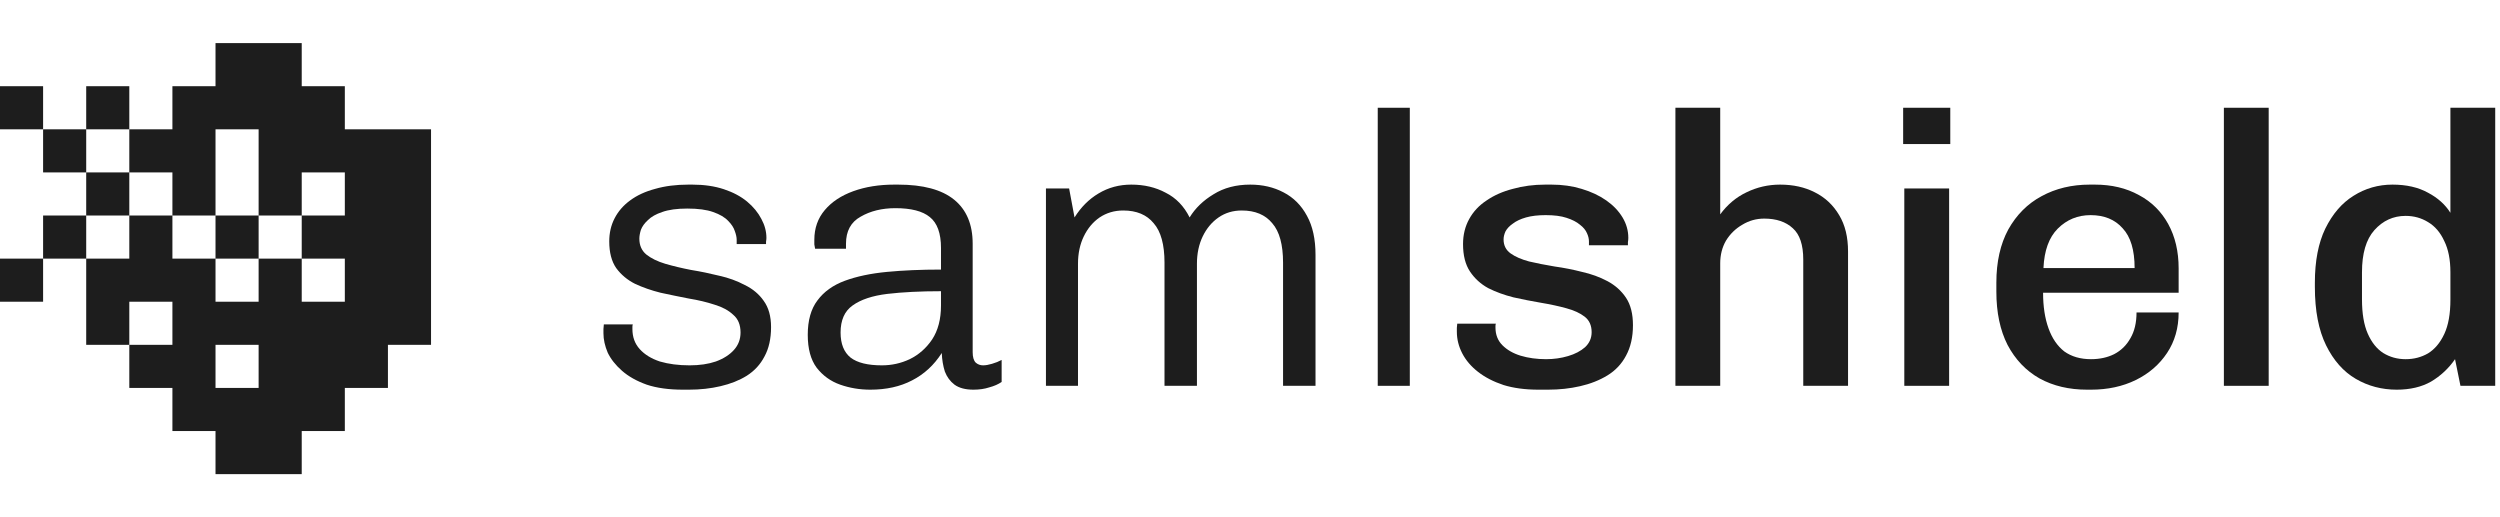
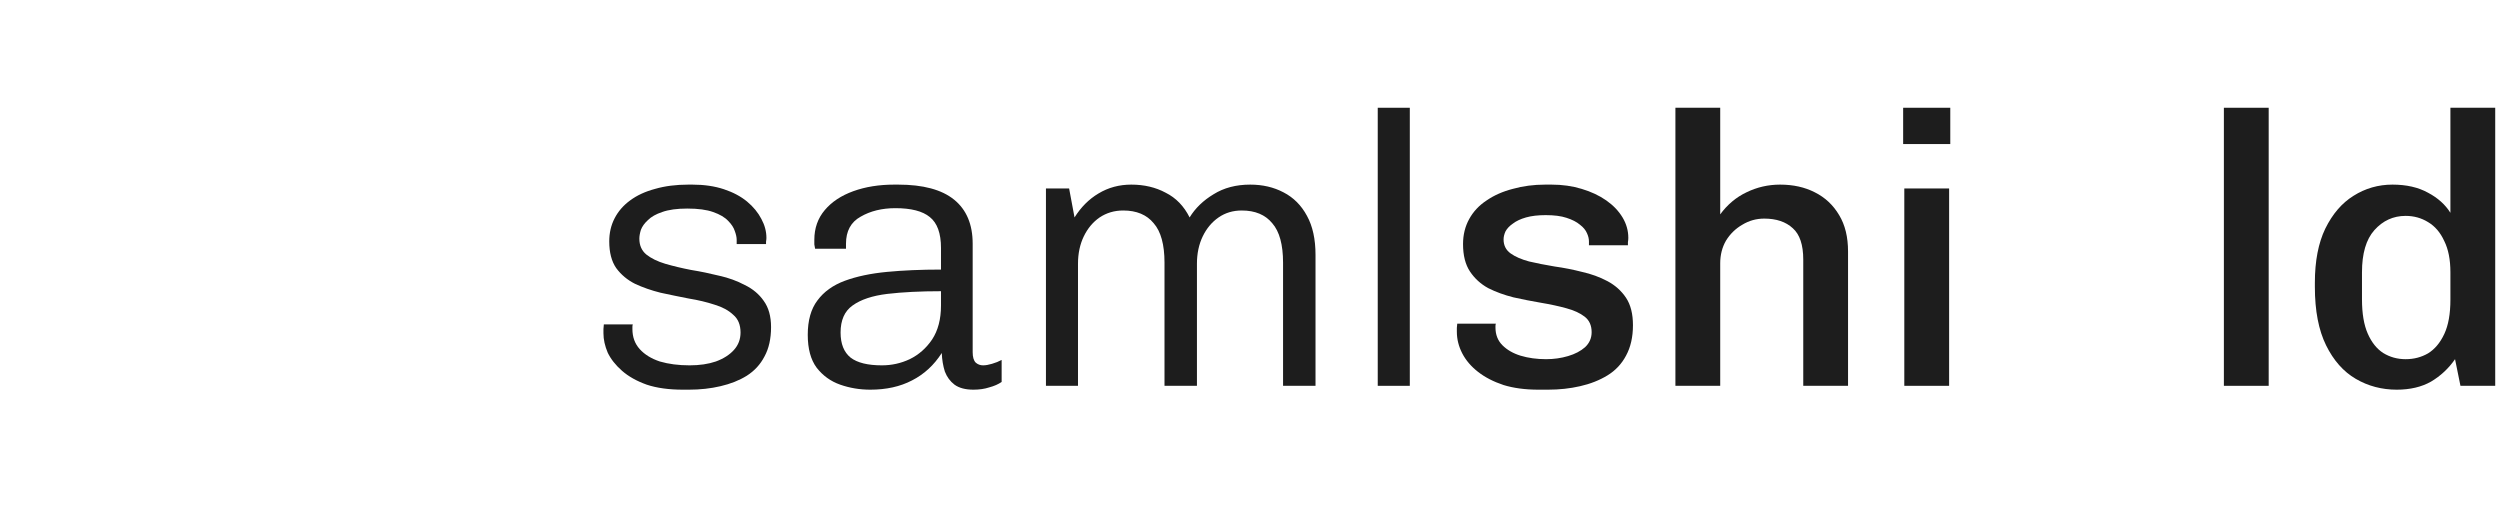
<svg xmlns="http://www.w3.org/2000/svg" width="116" height="24" viewBox="0 0 116 24" fill="none">
-   <path fill-rule="evenodd" clip-rule="evenodd" d="M14 4H16V6H20V16H18V18H16V20H14V22H10V20H8V18H6V16H4V12H2V10H4V8H2V6H4V4H6V6H8V4H10V2H14V4ZM10 16V18H12V16H10ZM6 14V16H8V14H6ZM10 12V14H12V12H10ZM14 12V14H16V12H14ZM4 10V12H6V10H4ZM8 10V12H10V10H8ZM12 10V12H14V10H12ZM6 8V10H8V8H6ZM10 6V10H12V6H10ZM14 8V10H16V8H14ZM4 6V8H6V6H4Z" fill="#1D1D1D" />
-   <path d="M2 14H0V12H2V14Z" fill="#1D1D1D" />
-   <path d="M2 6H0V4H2V6Z" fill="#1D1D1D" />
+   <path d="M2 6H0V4V6Z" fill="#1D1D1D" />
  <path d="M111.209 18.081C110.516 18.081 109.883 17.914 109.309 17.579C108.736 17.245 108.276 16.725 107.929 16.02C107.583 15.316 107.41 14.414 107.41 13.315V13.117C107.41 12.114 107.571 11.278 107.893 10.609C108.228 9.928 108.664 9.42 109.202 9.086C109.751 8.739 110.354 8.566 111.011 8.566C111.657 8.566 112.206 8.691 112.66 8.942C113.114 9.181 113.46 9.492 113.699 9.874V5H115.778V17.902H114.165L113.914 16.666C113.616 17.096 113.245 17.442 112.803 17.705C112.361 17.956 111.83 18.081 111.209 18.081ZM111.621 16.666C112.003 16.666 112.349 16.576 112.66 16.397C112.971 16.206 113.222 15.907 113.413 15.501C113.604 15.095 113.699 14.563 113.699 13.906V12.634C113.699 12.048 113.604 11.565 113.413 11.182C113.233 10.788 112.983 10.495 112.66 10.304C112.349 10.113 112.003 10.017 111.621 10.017C111.047 10.017 110.563 10.239 110.169 10.681C109.787 11.111 109.596 11.762 109.596 12.634V13.888C109.596 14.545 109.685 15.077 109.865 15.483C110.044 15.889 110.283 16.188 110.581 16.379C110.892 16.57 111.238 16.666 111.621 16.666Z" fill="#1D1D1D" />
  <path d="M103.188 17.902V5H105.267V17.902H103.188Z" fill="#1D1D1D" />
-   <path d="M96.842 18.081C96.005 18.081 95.271 17.908 94.638 17.561C94.004 17.203 93.509 16.683 93.15 16.003C92.804 15.322 92.631 14.497 92.631 13.53V13.117C92.631 12.15 92.816 11.326 93.186 10.645C93.568 9.964 94.082 9.45 94.727 9.104C95.384 8.745 96.131 8.566 96.967 8.566H97.2C97.977 8.566 98.657 8.727 99.243 9.05C99.828 9.36 100.282 9.808 100.605 10.394C100.927 10.979 101.089 11.666 101.089 12.454V13.583H94.799C94.799 14.217 94.882 14.766 95.05 15.232C95.217 15.698 95.462 16.056 95.784 16.307C96.119 16.546 96.531 16.666 97.021 16.666C97.427 16.666 97.785 16.588 98.096 16.433C98.419 16.265 98.669 16.02 98.849 15.698C99.04 15.375 99.135 14.975 99.135 14.497H101.089C101.089 15.214 100.909 15.841 100.551 16.379C100.193 16.916 99.709 17.335 99.1 17.633C98.49 17.932 97.797 18.081 97.021 18.081H96.842ZM94.817 12.437H99.046C99.046 11.6 98.861 10.985 98.49 10.591C98.132 10.185 97.636 9.982 97.003 9.982C96.406 9.982 95.898 10.191 95.48 10.609C95.074 11.015 94.853 11.624 94.817 12.437Z" fill="#1D1D1D" />
  <path d="M88.36 17.902V8.745H90.439V17.902H88.36ZM88.306 6.684V5H90.493V6.684H88.306Z" fill="#1D1D1D" />
  <path d="M77.739 17.902V5H79.818V9.946C80.152 9.492 80.558 9.151 81.036 8.924C81.526 8.685 82.046 8.566 82.595 8.566C83.205 8.566 83.742 8.685 84.208 8.924C84.686 9.163 85.062 9.516 85.337 9.982C85.612 10.436 85.749 10.997 85.749 11.666V17.902H83.671V12.042C83.671 11.361 83.509 10.878 83.187 10.591C82.864 10.292 82.422 10.143 81.861 10.143C81.49 10.143 81.15 10.239 80.839 10.43C80.529 10.609 80.278 10.854 80.087 11.164C79.907 11.475 79.818 11.827 79.818 12.222V17.902H77.739Z" fill="#1D1D1D" />
  <path d="M71.379 18.081C70.77 18.081 70.232 18.009 69.766 17.866C69.3 17.711 68.906 17.508 68.584 17.257C68.261 17.006 68.016 16.719 67.849 16.397C67.682 16.074 67.598 15.74 67.598 15.393C67.598 15.322 67.598 15.262 67.598 15.214C67.598 15.166 67.604 15.101 67.616 15.017H69.408C69.396 15.053 69.39 15.089 69.39 15.124C69.39 15.148 69.39 15.172 69.39 15.196C69.39 15.531 69.498 15.805 69.713 16.02C69.928 16.235 70.208 16.397 70.555 16.504C70.913 16.612 71.308 16.666 71.737 16.666C72.096 16.666 72.436 16.618 72.759 16.522C73.082 16.427 73.344 16.289 73.547 16.11C73.751 15.919 73.852 15.686 73.852 15.411C73.852 15.101 73.745 14.862 73.529 14.694C73.314 14.527 73.028 14.396 72.669 14.3C72.323 14.205 71.935 14.121 71.505 14.049C71.086 13.978 70.662 13.894 70.232 13.799C69.802 13.691 69.408 13.548 69.05 13.368C68.703 13.177 68.422 12.92 68.207 12.598C67.992 12.275 67.885 11.851 67.885 11.326C67.885 10.896 67.98 10.507 68.172 10.161C68.363 9.814 68.632 9.528 68.978 9.301C69.324 9.062 69.731 8.883 70.196 8.763C70.662 8.632 71.164 8.566 71.702 8.566H71.988C72.49 8.566 72.956 8.632 73.386 8.763C73.828 8.895 74.21 9.074 74.533 9.301C74.856 9.528 75.106 9.79 75.286 10.089C75.465 10.388 75.554 10.704 75.554 11.039C75.554 11.099 75.548 11.164 75.536 11.236C75.536 11.308 75.536 11.355 75.536 11.379H73.727V11.2C73.727 11.081 73.697 10.955 73.637 10.824C73.577 10.681 73.47 10.549 73.314 10.43C73.159 10.298 72.95 10.191 72.687 10.107C72.436 10.023 72.114 9.982 71.72 9.982C71.361 9.982 71.057 10.018 70.806 10.089C70.555 10.161 70.352 10.256 70.196 10.376C70.041 10.483 69.928 10.603 69.856 10.734C69.796 10.866 69.766 10.991 69.766 11.111C69.766 11.385 69.874 11.6 70.089 11.756C70.304 11.911 70.591 12.036 70.949 12.132C71.308 12.216 71.702 12.293 72.132 12.365C72.562 12.425 72.986 12.508 73.404 12.616C73.834 12.711 74.228 12.855 74.587 13.046C74.945 13.237 75.232 13.494 75.447 13.816C75.662 14.139 75.769 14.563 75.769 15.089C75.769 15.638 75.662 16.11 75.447 16.504C75.244 16.887 74.957 17.191 74.587 17.418C74.216 17.645 73.792 17.812 73.314 17.92C72.849 18.027 72.353 18.081 71.827 18.081H71.379Z" fill="#1D1D1D" />
  <path d="M63.927 17.902V5H65.415V17.902H63.927Z" fill="#1D1D1D" />
  <path d="M48.532 17.902V8.745H49.607L49.858 10.089C50.157 9.611 50.527 9.241 50.969 8.978C51.423 8.703 51.931 8.566 52.492 8.566C53.089 8.566 53.621 8.691 54.087 8.942C54.565 9.181 54.935 9.563 55.198 10.089C55.461 9.659 55.831 9.301 56.309 9.014C56.787 8.715 57.354 8.566 58.011 8.566C58.585 8.566 59.098 8.685 59.552 8.924C60.018 9.163 60.383 9.528 60.645 10.018C60.908 10.495 61.04 11.099 61.04 11.827V17.902H59.534V12.186C59.534 11.35 59.367 10.74 59.033 10.358C58.71 9.964 58.238 9.767 57.617 9.767C57.211 9.767 56.852 9.874 56.542 10.089C56.231 10.304 55.986 10.597 55.807 10.967C55.628 11.338 55.538 11.762 55.538 12.239V17.902H54.033V12.186C54.033 11.35 53.866 10.74 53.531 10.358C53.209 9.964 52.737 9.767 52.116 9.767C51.71 9.767 51.345 9.874 51.023 10.089C50.712 10.304 50.467 10.597 50.288 10.967C50.109 11.338 50.019 11.762 50.019 12.239V17.902H48.532Z" fill="#1D1D1D" />
  <path d="M40.383 18.081C39.893 18.081 39.427 18.004 38.985 17.848C38.543 17.693 38.179 17.43 37.892 17.06C37.617 16.689 37.48 16.182 37.48 15.537C37.48 14.868 37.629 14.336 37.928 13.942C38.227 13.536 38.651 13.231 39.2 13.028C39.75 12.825 40.401 12.688 41.154 12.616C41.906 12.544 42.742 12.508 43.662 12.508V11.505C43.662 10.824 43.489 10.346 43.143 10.071C42.808 9.796 42.276 9.659 41.548 9.659C40.926 9.659 40.389 9.79 39.935 10.053C39.481 10.304 39.254 10.722 39.254 11.308V11.541H37.821C37.809 11.481 37.797 11.415 37.785 11.344C37.785 11.272 37.785 11.2 37.785 11.129C37.785 10.591 37.946 10.131 38.269 9.749C38.591 9.366 39.033 9.074 39.594 8.871C40.156 8.668 40.789 8.566 41.494 8.566H41.673C42.832 8.566 43.698 8.799 44.272 9.265C44.845 9.731 45.132 10.412 45.132 11.308V16.343C45.132 16.57 45.179 16.731 45.275 16.827C45.371 16.91 45.484 16.952 45.615 16.952C45.735 16.952 45.872 16.928 46.028 16.881C46.195 16.833 46.344 16.773 46.476 16.701V17.723C46.32 17.83 46.129 17.914 45.902 17.974C45.687 18.045 45.442 18.081 45.167 18.081C44.797 18.081 44.504 18.004 44.289 17.848C44.086 17.693 43.937 17.49 43.841 17.239C43.758 16.976 43.71 16.689 43.698 16.379C43.34 16.94 42.88 17.364 42.318 17.651C41.769 17.938 41.124 18.081 40.383 18.081ZM40.921 16.952C41.374 16.952 41.805 16.857 42.211 16.666C42.629 16.462 42.975 16.158 43.25 15.752C43.525 15.334 43.662 14.808 43.662 14.175V13.512C42.706 13.512 41.876 13.554 41.171 13.637C40.478 13.721 39.941 13.9 39.559 14.175C39.188 14.438 39.003 14.856 39.003 15.429C39.003 15.955 39.158 16.343 39.469 16.594C39.78 16.833 40.264 16.952 40.921 16.952Z" fill="#1D1D1D" />
  <path d="M31.691 18.081C31.034 18.081 30.473 18.004 30.007 17.848C29.541 17.681 29.159 17.466 28.86 17.203C28.561 16.94 28.34 16.66 28.197 16.361C28.066 16.05 28 15.752 28 15.465C28 15.381 28 15.316 28 15.268C28 15.22 28.006 15.148 28.018 15.053H29.362C29.35 15.089 29.344 15.124 29.344 15.16C29.344 15.196 29.344 15.232 29.344 15.268C29.344 15.638 29.457 15.949 29.684 16.2C29.911 16.451 30.222 16.642 30.616 16.773C31.022 16.892 31.482 16.952 31.996 16.952C32.462 16.952 32.868 16.892 33.215 16.773C33.573 16.642 33.854 16.462 34.057 16.235C34.26 16.009 34.361 15.74 34.361 15.429C34.361 15.071 34.248 14.796 34.021 14.605C33.806 14.402 33.519 14.246 33.161 14.139C32.802 14.02 32.402 13.924 31.96 13.852C31.53 13.769 31.094 13.679 30.652 13.583C30.222 13.476 29.828 13.338 29.469 13.171C29.111 12.992 28.818 12.747 28.591 12.437C28.376 12.126 28.269 11.714 28.269 11.2C28.269 10.806 28.352 10.447 28.52 10.125C28.687 9.802 28.926 9.528 29.236 9.301C29.559 9.062 29.947 8.883 30.401 8.763C30.855 8.632 31.369 8.566 31.942 8.566H32.121C32.671 8.566 33.161 8.638 33.591 8.781C34.021 8.924 34.379 9.116 34.666 9.354C34.953 9.593 35.174 9.862 35.329 10.161C35.484 10.447 35.562 10.74 35.562 11.039C35.562 11.087 35.556 11.146 35.544 11.218C35.544 11.278 35.544 11.314 35.544 11.326H34.182V11.129C34.182 11.009 34.152 10.872 34.093 10.716C34.045 10.561 33.943 10.406 33.788 10.25C33.633 10.083 33.4 9.946 33.089 9.838C32.79 9.731 32.39 9.677 31.889 9.677C31.411 9.677 31.022 9.731 30.724 9.838C30.437 9.934 30.216 10.059 30.061 10.215C29.905 10.358 29.798 10.507 29.738 10.663C29.69 10.818 29.666 10.955 29.666 11.075C29.666 11.385 29.774 11.63 29.989 11.809C30.216 11.989 30.509 12.132 30.867 12.239C31.237 12.347 31.638 12.443 32.068 12.526C32.51 12.598 32.946 12.688 33.376 12.795C33.806 12.89 34.2 13.034 34.559 13.225C34.929 13.404 35.221 13.649 35.437 13.96C35.663 14.27 35.777 14.677 35.777 15.178C35.777 15.716 35.675 16.17 35.472 16.54C35.281 16.91 35.006 17.209 34.648 17.436C34.302 17.651 33.895 17.812 33.429 17.92C32.976 18.027 32.486 18.081 31.96 18.081H31.691Z" fill="#1D1D1D" />
</svg>